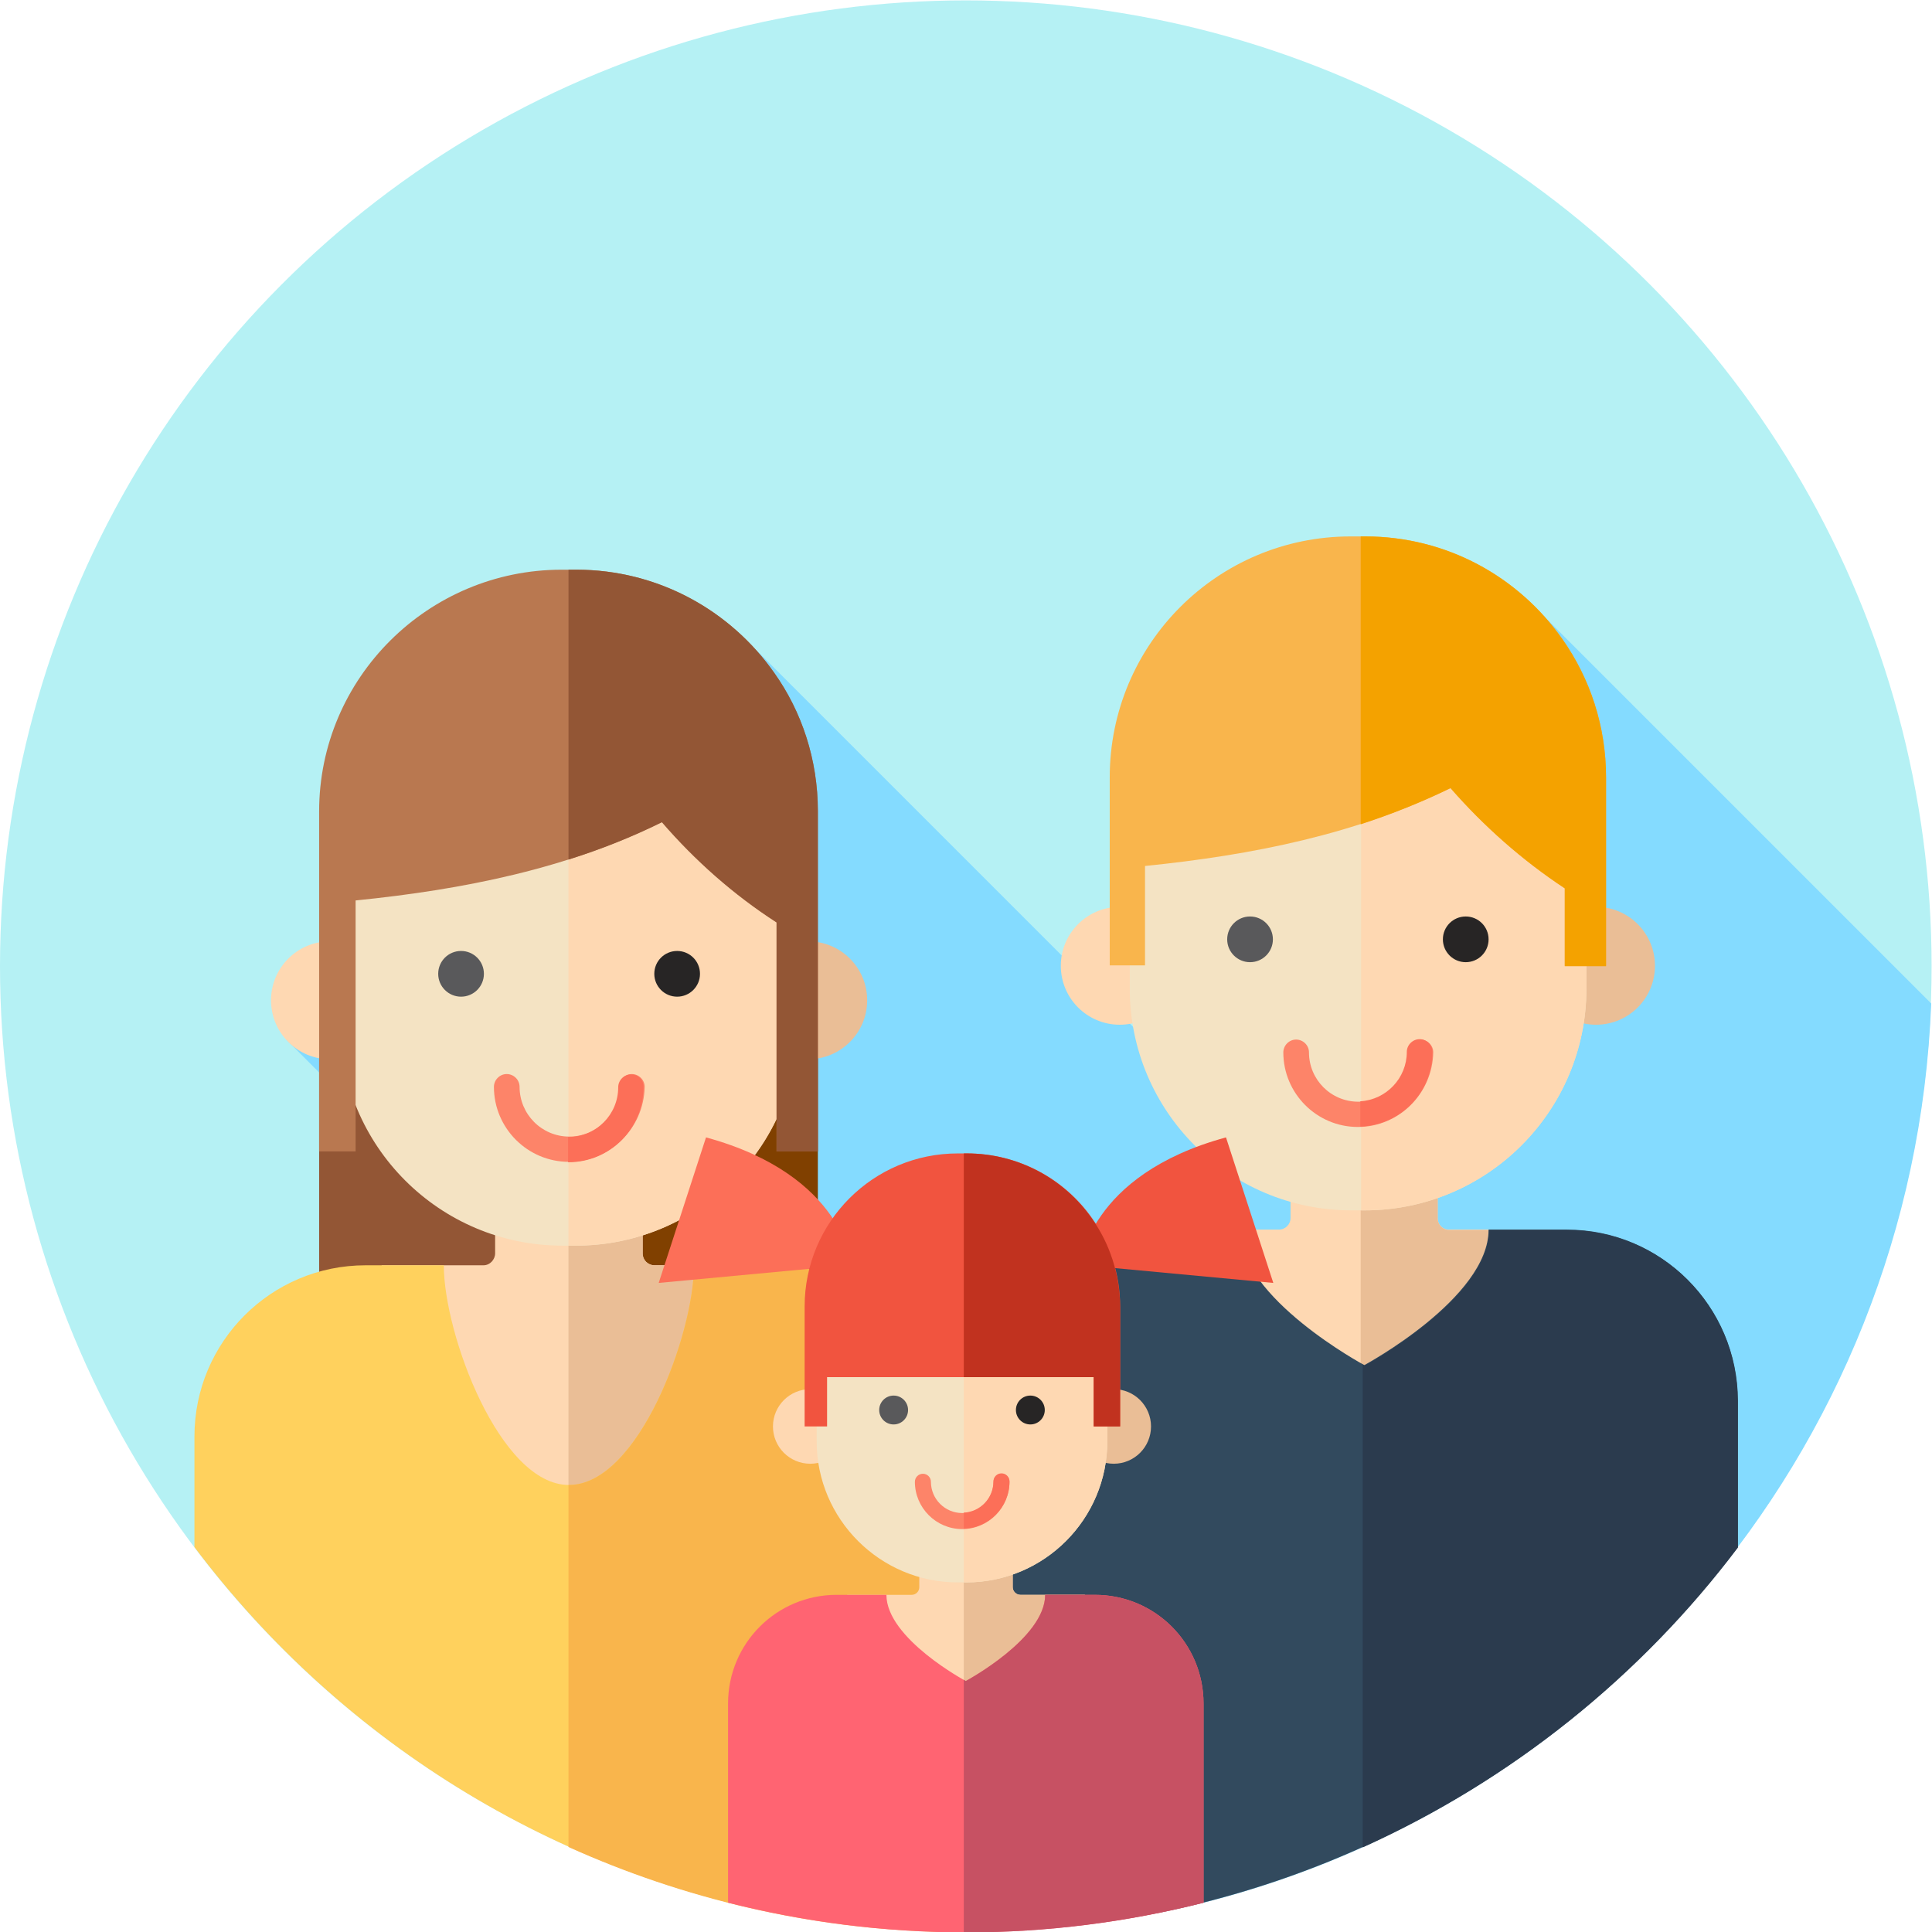
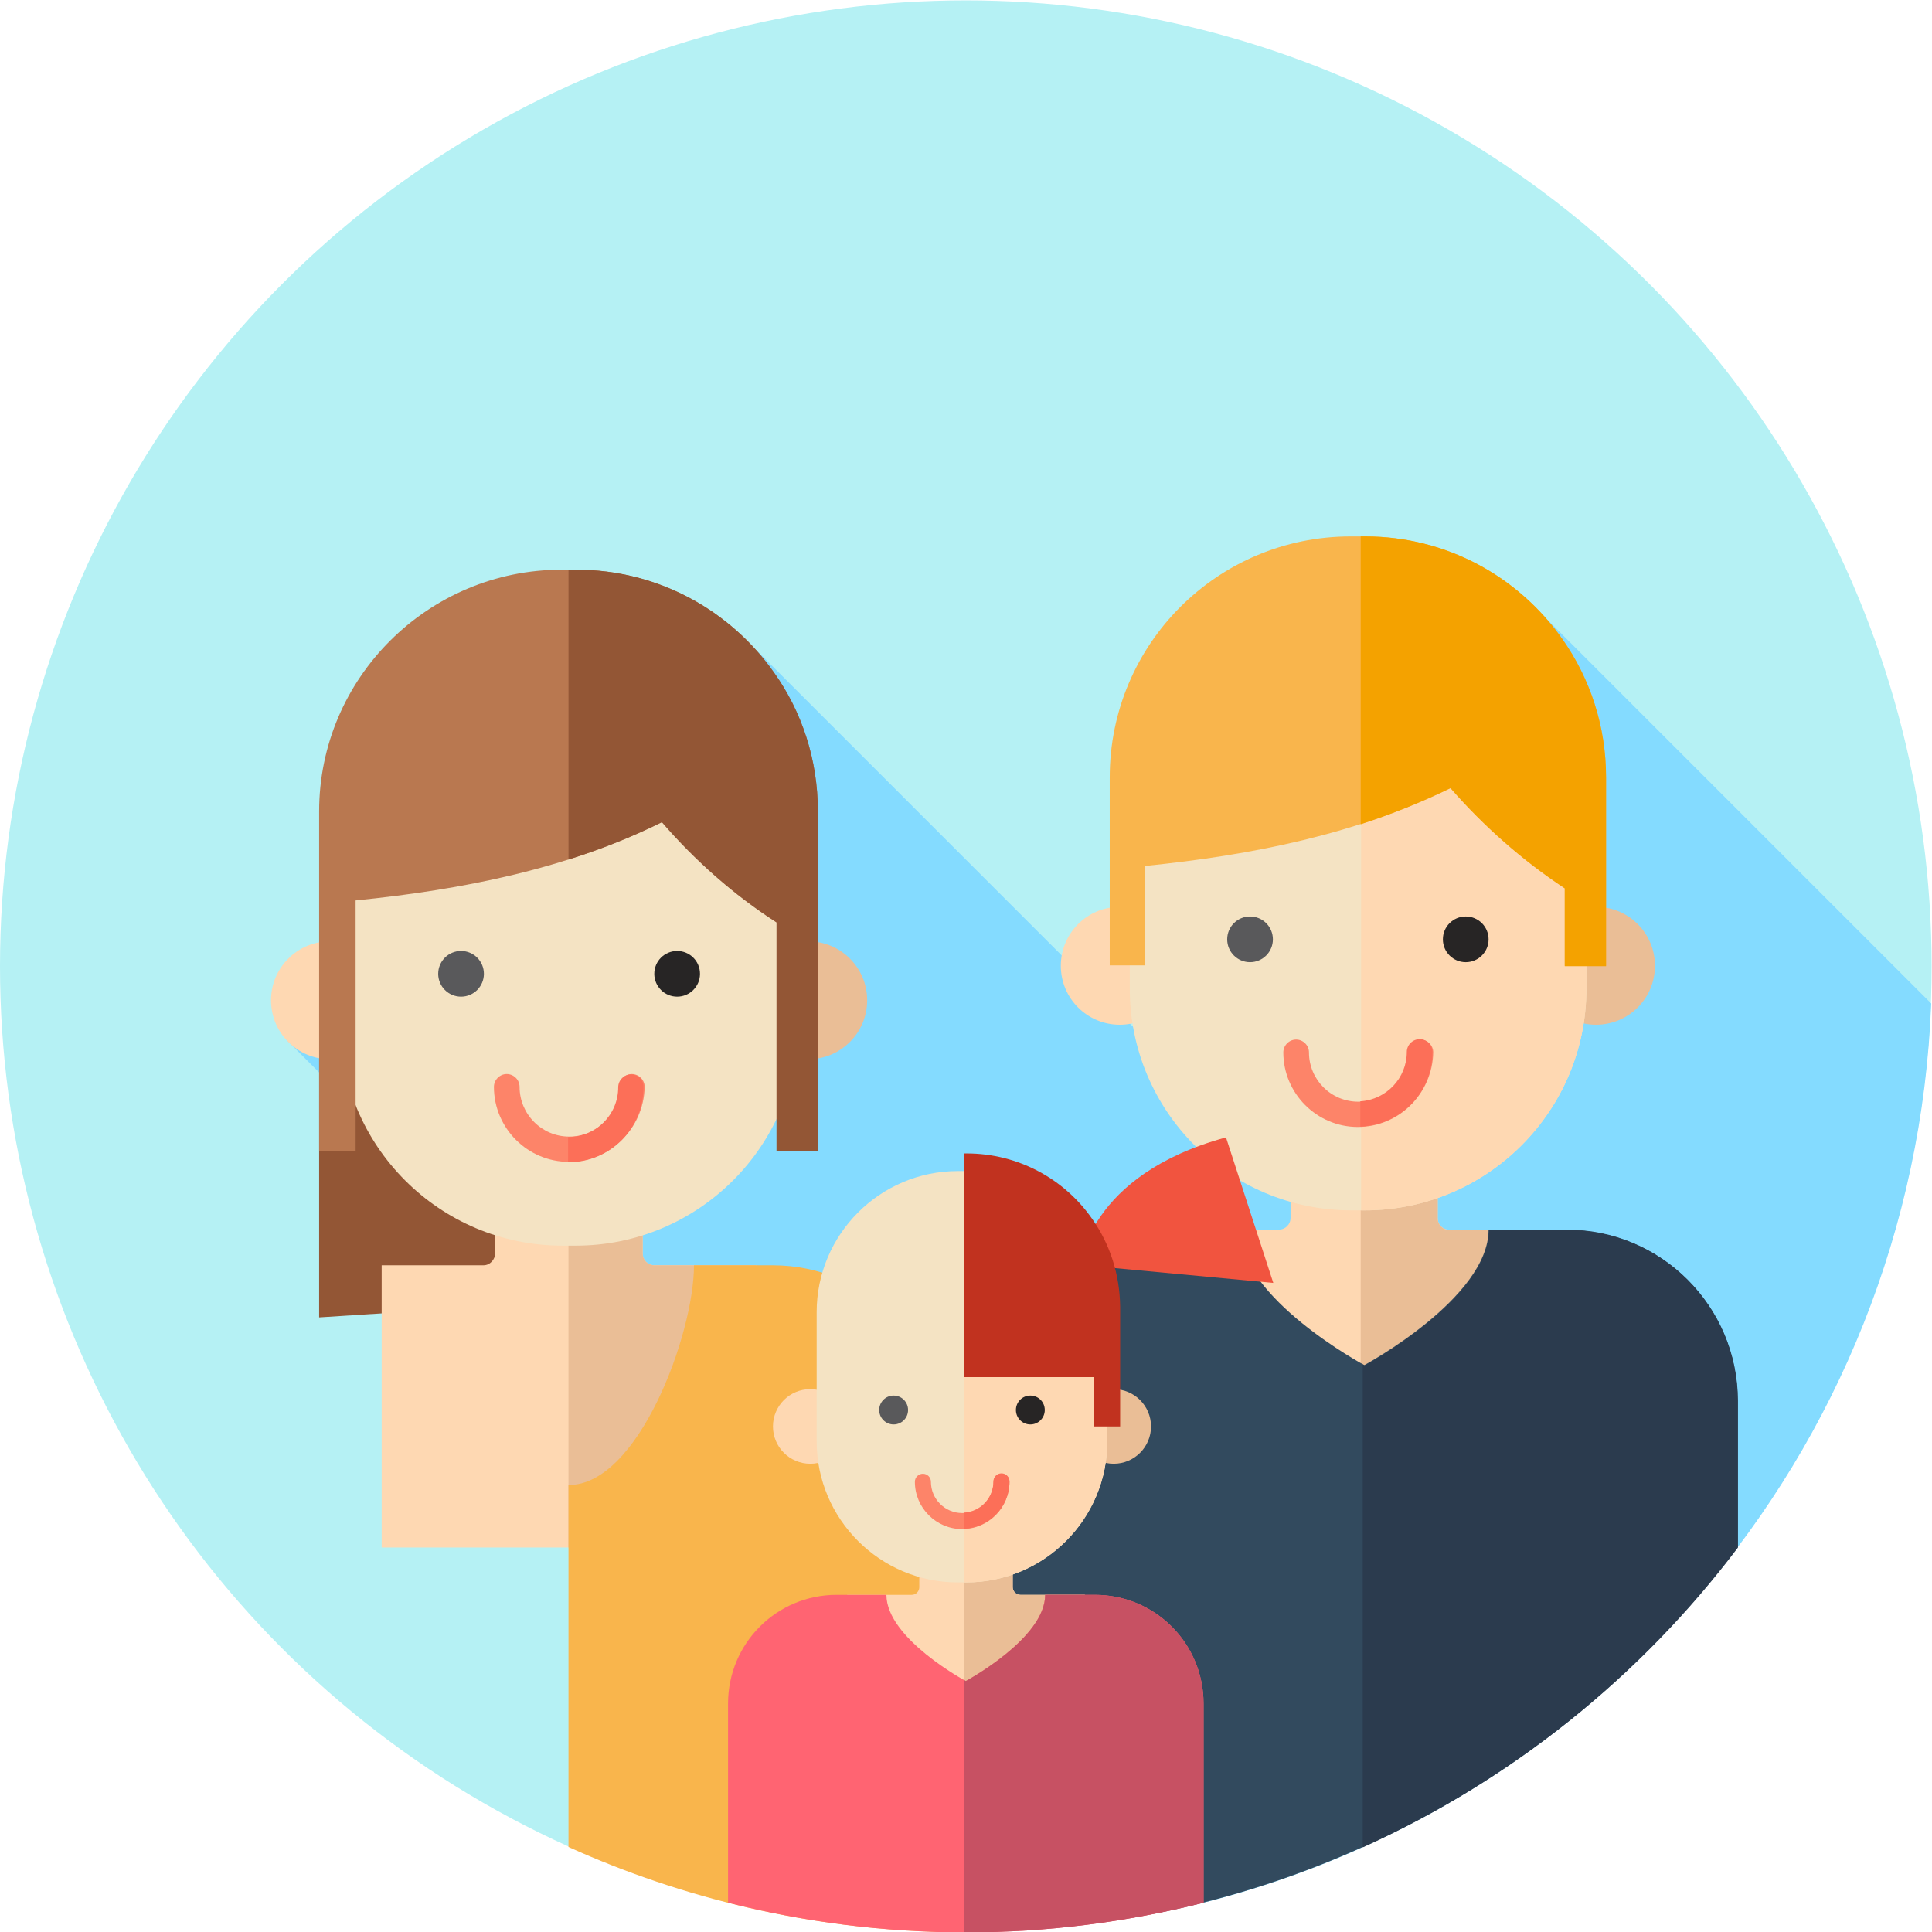
<svg xmlns="http://www.w3.org/2000/svg" version="1.1" id="Layer_1" x="0px" y="0px" viewBox="0 19.8 481.9 481.9" enable-background="new 0 19.8 481.9 481.9" xml:space="preserve">
  <circle fill="#B5F1F4" cx="240.9" cy="260.8" r="240.9" />
  <path fill="#84DBFF" d="M481.7,270.1L380.4,168.8L308,301.3L188.4,181.7l-55.6,49.9l-61.4,47.5l217.8,217.8  C396.2,475.2,477.4,382.5,481.7,270.1z" />
  <path fill="#FED8B2" d="M358.6,323.6v-20.3h-36.7v20.3c0,1.6-1.3,2.9-2.9,2.9h-25.3v70.2h93.2v-70.2h-25.3  C359.9,326.6,358.6,325.3,358.6,323.6z" />
  <path fill="#EABE96" d="M386.8,326.6h-25.3c-1.6,0-2.9-1.3-2.9-2.9v-20.3h-19.2v93.5h47.4V326.6L386.8,326.6z" />
  <circle fill="#FED8B2" cx="279.3" cy="260.7" r="14.7" />
  <circle fill="#EABE96" cx="398.1" cy="260.7" r="14.7" />
  <path fill="#F4E3C3" d="M340.4,321.7h-3.3c-30.6,0-55.3-24.8-55.3-55.3v-50.5c0-30.6,24.8-55.3,55.3-55.3h3.3  c30.6,0,55.3,24.8,55.3,55.3v50.5C395.7,296.9,370.9,321.7,340.4,321.7z" />
  <path fill="#FED8B2" d="M340.4,160.5h-0.9v161.2h0.9c30.6,0,55.3-24.8,55.3-55.3v-50.5C395.7,185.3,370.9,160.5,340.4,160.5z" />
  <path fill="#F9B54C" d="M389.7,179.2c-10.9-15.5-28.8-25.6-49.2-25.6h-3.6c-33.2,0-60.1,26.9-60.1,60.1v4.6v42.3h8.8v-24.8  c0,0,0,0,0,0c26.8-2.7,53.1-8,76.2-19.5c8.3,9.5,17.9,18,28.5,25v19.4h10.3V229v-15.3C400.6,200.9,396.6,189,389.7,179.2z" />
  <path fill="#F4A200" d="M389.7,179.2c-10.9-15.5-28.8-25.6-49.2-25.6h-1.1v71.8c7.7-2.5,15.2-5.5,22.4-9c8.3,9.5,17.9,18,28.5,25  v19.4h10.3V229v-15.3C400.6,200.9,396.6,189,389.7,179.2z" />
  <circle fill="#59595B" cx="311.8" cy="254.1" r="5.7" />
  <circle fill="#272525" cx="365.6" cy="254.1" r="5.7" />
  <path fill="#324A5E" d="M433.4,405.7v-36.6c0-23.5-19.1-42.6-42.6-42.6h-19.5c0,17.1-31,33.8-31,33.8s-31.1-16.7-31.1-33.8h-19.5  c-23.5,0-42.6,19.1-42.6,42.6v132.5C323.3,499.7,390.6,462.5,433.4,405.7z" />
  <path fill="#2B3B4E" d="M390.9,326.6h-19.5c0,17.1-31,33.8-31,33.8s-0.2-0.1-0.5-0.3v120.5c37.2-16.8,69.4-42.7,93.6-74.8v-36.6  C433.4,345.6,414.4,326.6,390.9,326.6z" />
  <path fill="#FD8469" d="M338.7,300.9c-10.3,0-18.6-8.4-18.6-18.6c0-1.7,1.4-3.2,3.2-3.2c1.7,0,3.2,1.4,3.2,3.2  c0,6.8,5.5,12.3,12.3,12.3c6.8,0,12.3-5.5,12.3-12.3c0-1.7,1.4-3.2,3.2-3.2c1.7,0,3.2,1.4,3.2,3.2  C357.3,292.5,349,300.9,338.7,300.9z" />
  <path fill="#FC6F58" d="M357.3,282.2c0-1.7-1.4-3.2-3.2-3.2c-1.7,0-3.2,1.4-3.2,3.2c0,6.5-5.1,11.9-11.6,12.3v6.3  C349.4,300.4,357.3,292.3,357.3,282.2z" />
  <polygon fill="#935635" points="79.6,265 79.6,348.4 141.8,344.4 141.8,260.9 " />
-   <polygon fill="#804000" points="204,256.8 141.8,260.9 141.8,344.4 204,340.3 " />
  <path fill="#FED8B2" d="M160.3,332.5V312h-36.8v20.4c0,1.6-1.3,3-2.9,3H95.2v70.4h93.5v-70.4h-25.4  C161.6,335.4,160.3,334.1,160.3,332.5z" />
  <path fill="#EABE96" d="M188.6,335.4h-25.4c-1.6,0-2.9-1.3-2.9-3V312h-18.5v93.8h46.8V335.4L188.6,335.4z" />
  <circle fill="#FED8B2" cx="82.3" cy="269.3" r="14.7" />
  <circle fill="#EABE96" cx="201.6" cy="269.3" r="14.7" />
  <path fill="#F4E3C3" d="M143.6,330.5h-3.3c-30.7,0-55.5-24.9-55.5-55.5v-50.7c0-30.7,24.9-55.5,55.5-55.5h3.3  c30.7,0,55.5,24.9,55.5,55.5V275C199.1,305.7,174.2,330.5,143.6,330.5z" />
-   <path fill="#FED8B2" d="M143.6,168.8h-1.8v161.7h1.8c30.7,0,55.5-24.9,55.5-55.5v-50.7C199.1,193.6,174.2,168.8,143.6,168.8z" />
  <path fill="#B97850" d="M193.1,187.6c-10.9-15.5-28.9-25.7-49.4-25.7h-3.6c-33.3,0-60.5,27-60.5,60.3v4.7V307h9.1v-62.6c0,0,0,0,0,0  c26.9-2.7,53.3-8,76.4-19.6c8.3,9.6,17.9,18.1,28.6,25V307H204v-69.5v-15.4C204,209.3,200,197.3,193.1,187.6z" />
  <path fill="#935635" d="M193.1,187.6c-10.9-15.5-28.9-25.7-49.4-25.7h-1.9v72.3c8-2.5,15.8-5.6,23.3-9.3c8.3,9.6,17.9,18.1,28.6,25  V307H204v-69.5v-15.4C204,209.3,200,197.3,193.1,187.6z" />
  <circle fill="#59595B" cx="115" cy="262.7" r="5.7" />
  <circle fill="#272525" cx="168.9" cy="262.7" r="5.7" />
  <path fill="#FD8469" d="M141.9,309.6c-10.3,0-18.7-8.4-18.7-18.7c0-1.7,1.4-3.2,3.2-3.2c1.7,0,3.2,1.4,3.2,3.2  c0,6.8,5.5,12.4,12.4,12.4c6.8,0,12.4-5.5,12.4-12.4c0-1.7,1.4-3.2,3.2-3.2c1.7,0,3.2,1.4,3.2,3.2  C160.6,301.2,152.2,309.6,141.9,309.6z" />
  <path fill="#FC6F58" d="M157.4,287.8c-1.7,0-3.2,1.4-3.2,3.2c0,6.8-5.5,12.4-12.4,12.4c0,0-0.1,0-0.1,0v6.3c0,0,0.1,0,0.1,0  c10.3,0,18.7-8.4,18.7-18.7C160.6,289.2,159.2,287.8,157.4,287.8z" />
-   <path fill="#FFD15D" d="M192.7,335.4h-19.6c0,17.2-13.9,54.8-31.2,54.8c-17.2,0-31.2-37.6-31.2-54.8H91.2  c-23.6,0-42.7,19.1-42.7,42.7v27.6c37,49.1,92.3,83.5,155.8,93.2c10.9-3.7,21.3-8.4,31.1-13.9V378.1  C235.4,354.5,216.2,335.4,192.7,335.4z" />
  <path fill="#F9B54C" d="M192.7,335.4h-19.6c0,17.2-13.9,54.8-31.2,54.8c0,0-0.1,0-0.1,0v90.3c28.6,12.9,60.3,20.5,93.6,21.2V378.1  C235.4,354.5,216.2,335.4,192.7,335.4z" />
  <path fill="#FED8B2" d="M252.6,415.7v-12.9h-23.3v12.9c0,1-0.8,1.9-1.9,1.9h-16.1v44.7h59.3v-44.7h-16.1  C253.5,417.6,252.6,416.7,252.6,415.7z" />
  <path fill="#EABE96" d="M270.6,417.6h-16.1c-1,0-1.9-0.8-1.9-1.9v-12.9h-12.2v59.5h30.2L270.6,417.6z" />
  <circle fill="#FED8B2" cx="202.1" cy="375.6" r="9.3" />
  <circle fill="#EABE96" cx="277.8" cy="375.6" r="9.3" />
  <path fill="#F4E3C3" d="M241,414.5h-2.1c-19.4,0-35.2-15.8-35.2-35.2v-32.2c0-19.4,15.8-35.2,35.2-35.2h2.1  c19.4,0,35.2,15.8,35.2,35.2v32.2C276.2,398.7,260.5,414.5,241,414.5z" />
  <path fill="#FED8B2" d="M241,311.9h-0.6v102.6h0.6c19.4,0,35.2-15.8,35.2-35.2v-32.2C276.2,327.7,260.5,311.9,241,311.9z" />
  <circle fill="#59595B" cx="222.9" cy="371.5" r="3.6" />
  <circle fill="#272525" cx="257" cy="371.5" r="3.6" />
  <path fill="#FF6472" d="M273.1,417.6h-12.4c0,10.9-19.8,21.5-19.8,21.5s-19.8-10.6-19.8-21.5h-12.4c-15,0-27.1,12.1-27.1,27.1v49.7  c19,4.8,38.8,7.4,59.3,7.4c20.5,0,40.3-2.6,59.3-7.4v-49.7C300.2,429.7,288.1,417.6,273.1,417.6z" />
  <path fill="#C75163" d="M273.1,417.6h-12.4c0,10.9-19.8,21.5-19.8,21.5s-0.2-0.1-0.5-0.3v63c0.2,0,0.4,0,0.5,0  c20.5,0,40.3-2.6,59.3-7.4v-49.7C300.2,429.7,288.1,417.6,273.1,417.6z" />
  <path fill="#FD8469" d="M240,401.2c-6.5,0-11.8-5.3-11.8-11.8c0-1.1,0.9-2,2-2c1.1,0,2,0.9,2,2c0,4.3,3.5,7.8,7.8,7.8  c4.3,0,7.8-3.5,7.8-7.8c0-1.1,0.9-2,2-2c1.1,0,2,0.9,2,2C251.8,395.9,246.5,401.2,240,401.2z" />
  <g>
    <path fill="#FC6F58" d="M251.8,389.3c0-1.1-0.9-2-2-2c-1.1,0-2,0.9-2,2c0,4.2-3.3,7.6-7.4,7.8v4   C246.7,400.9,251.8,395.7,251.8,389.3z" />
-     <path fill="#FC6F58" d="M212.4,335.3c0,0-1.8-22.4-36.3-31.8l-11.8,36.3L212.4,335.3z" />
  </g>
  <g>
    <path fill="#F1543F" d="M269.5,335.3c0,0,1.8-22.4,36.3-31.8l11.8,36.3L269.5,335.3z" />
-     <path fill="#F1543F" d="M272.8,363.3v12.3h6.6v-20.1v-9.8c0-8.2-2.6-15.7-6.9-21.9c-6.9-9.9-18.4-16.3-31.3-16.3h-2.3   c-21.1,0-38.2,17.1-38.2,38.2v3v26.9h5.6v-12.3L272.8,363.3L272.8,363.3L272.8,363.3z" />
  </g>
  <path fill="#C1321F" d="M272.4,323.8c-6.9-9.9-18.4-16.3-31.3-16.3h-0.7v55.8h32.4v12.3h6.6v-20.1v-9.8  C279.3,337.6,276.8,330,272.4,323.8z" />
</svg>